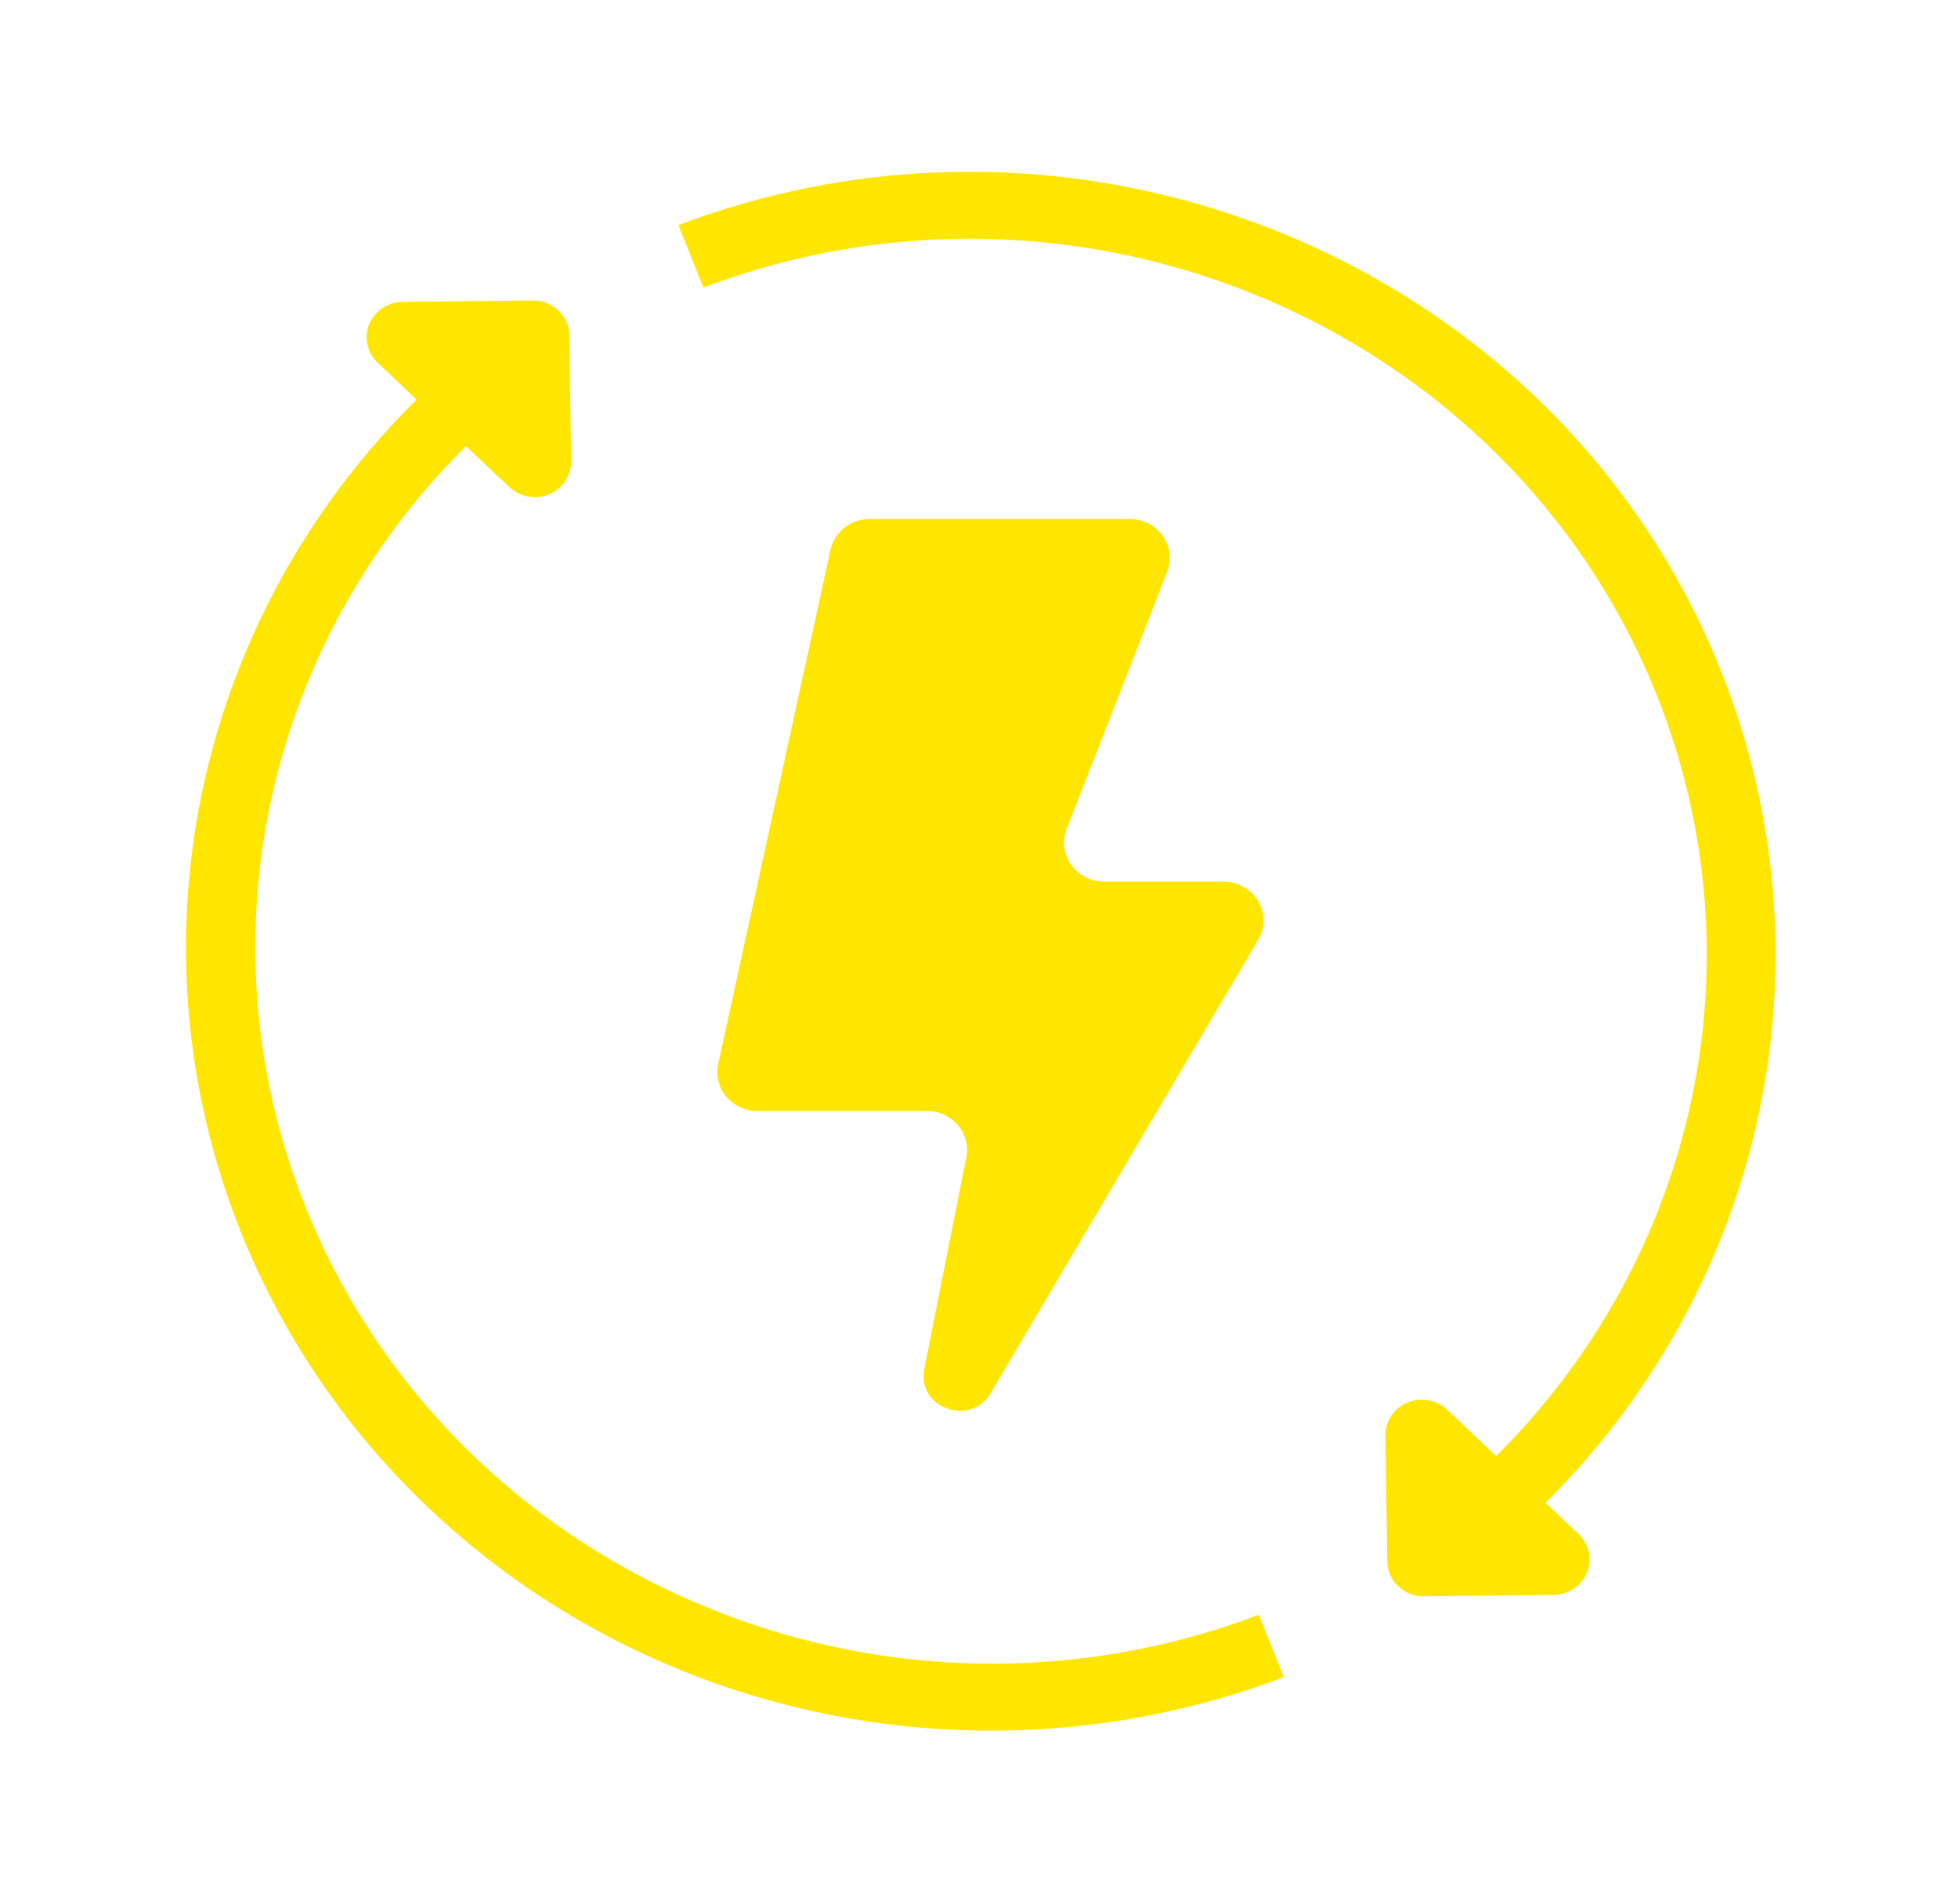
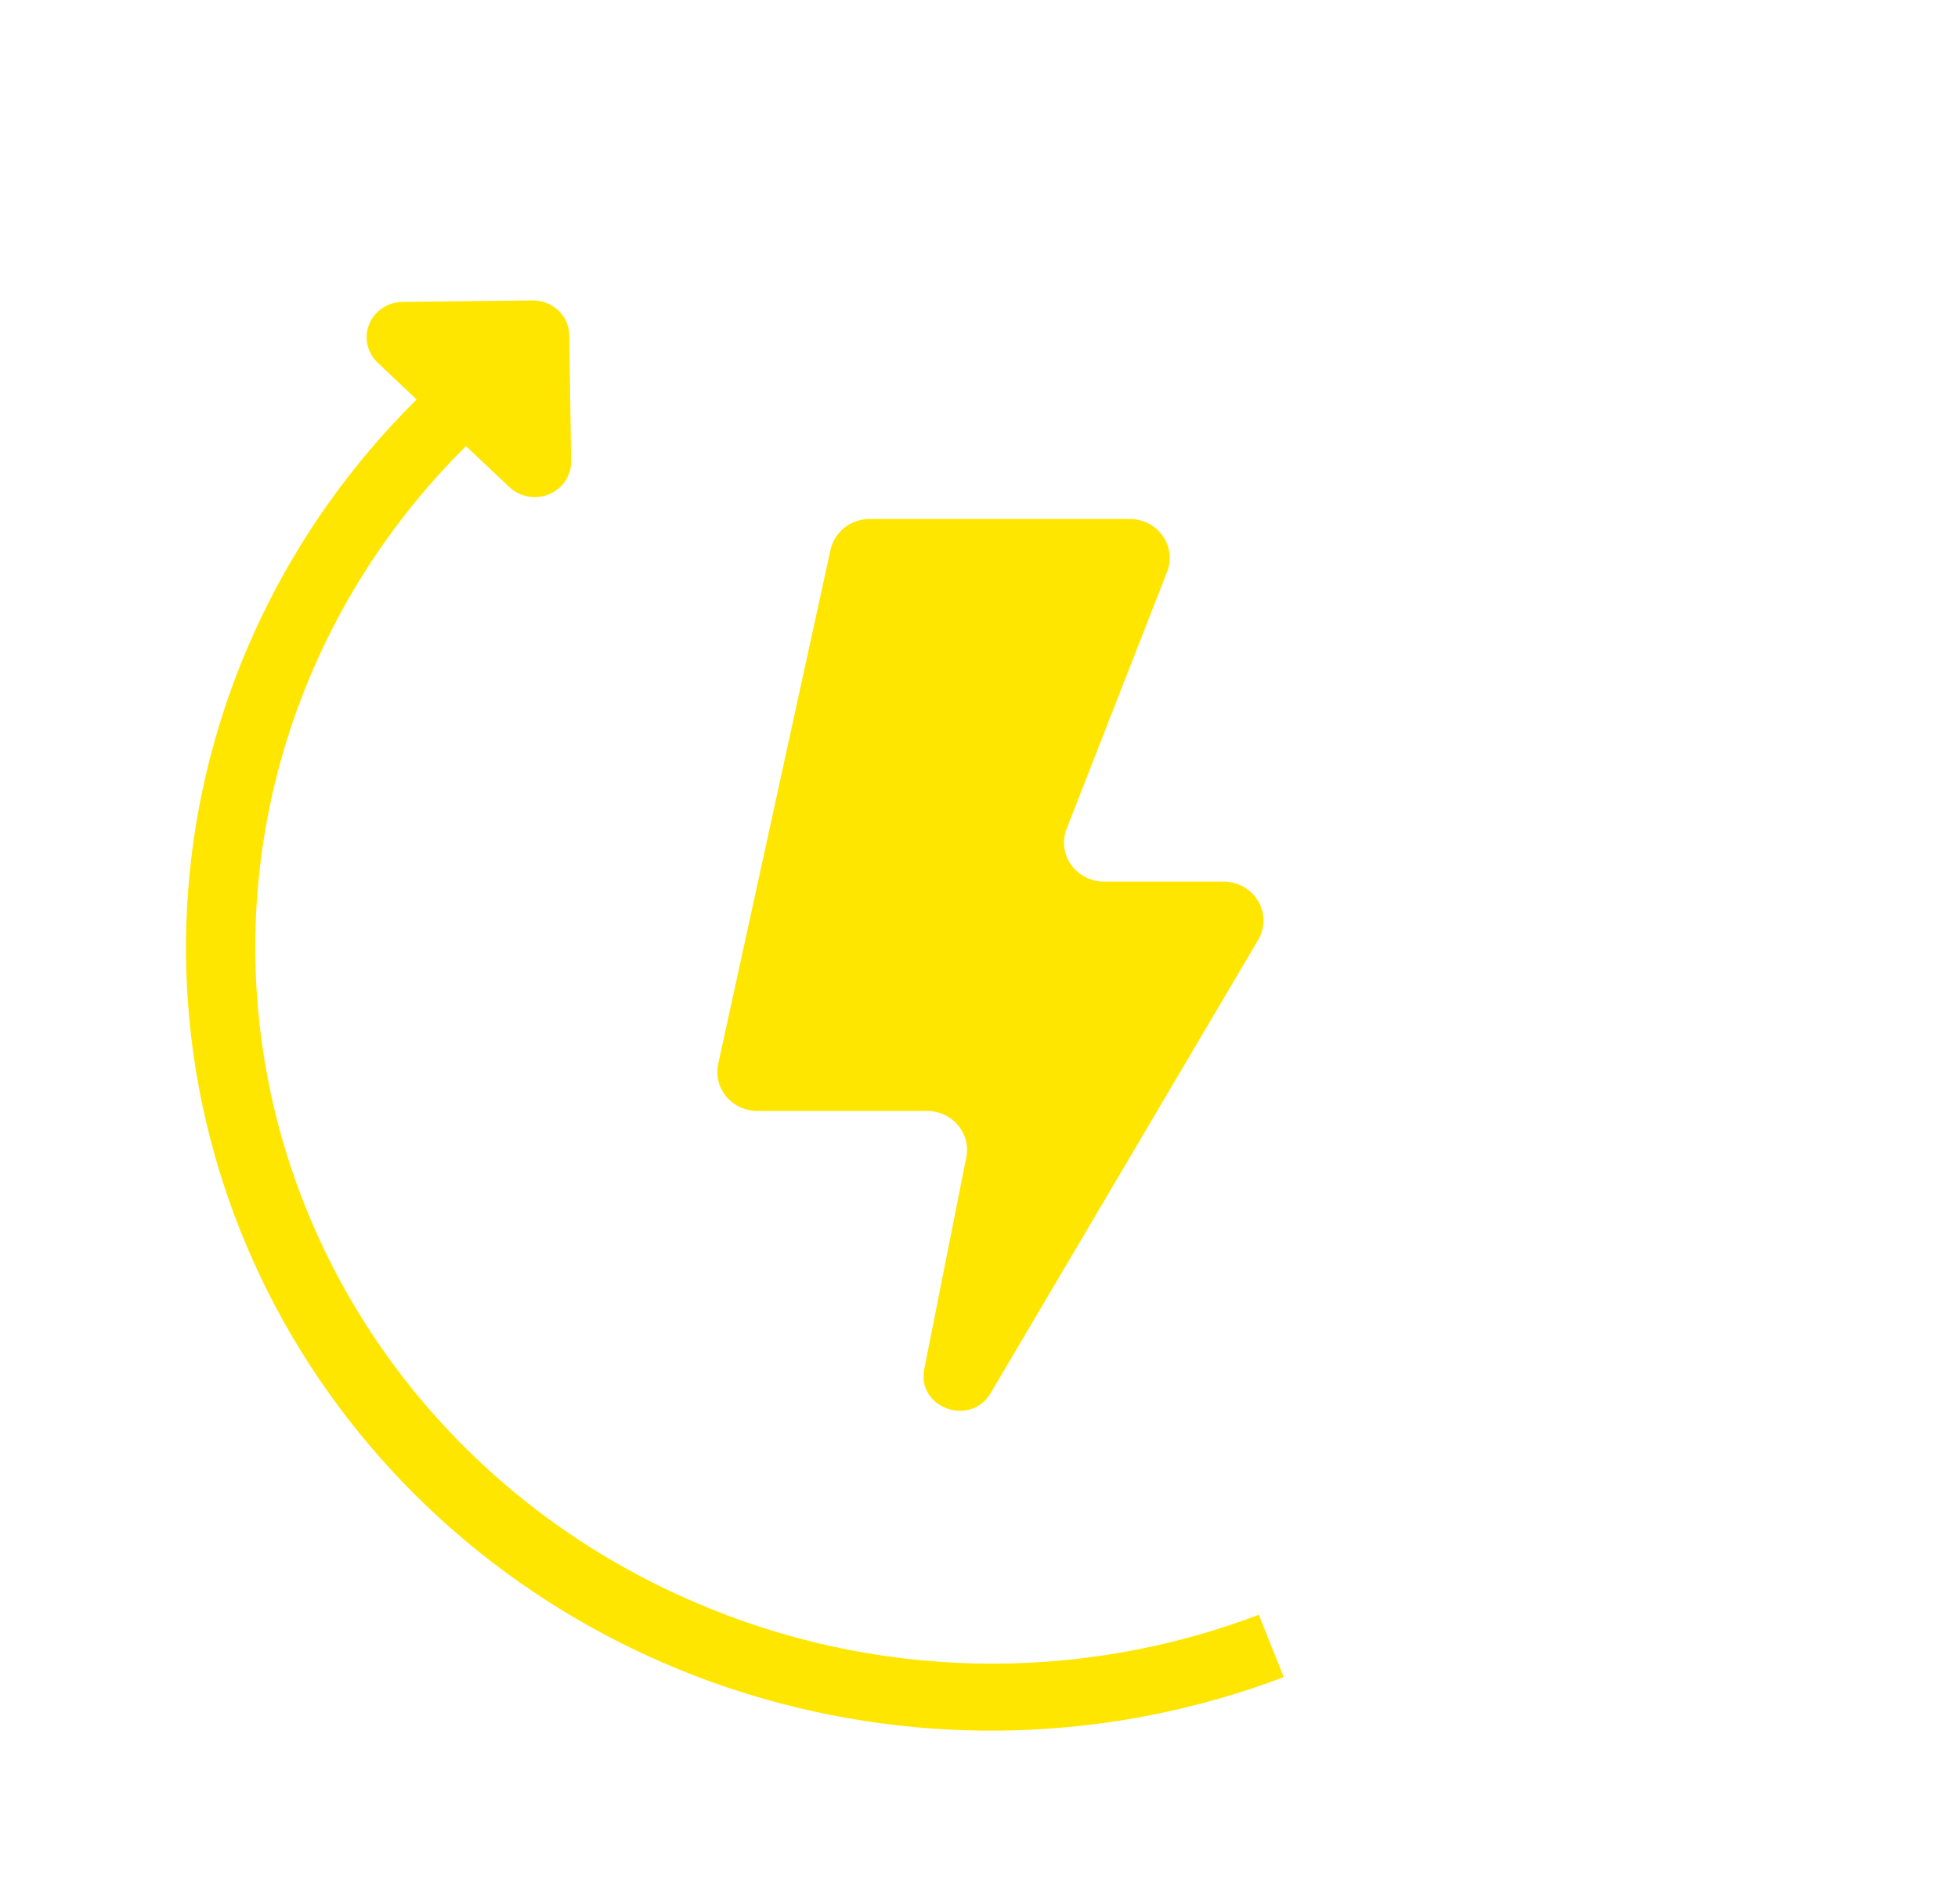
<svg xmlns="http://www.w3.org/2000/svg" width="108" height="105" viewBox="0 0 108 105" fill="none">
  <path d="M64.377 31.535C64.504 31.21 64.549 30.86 64.506 30.514C64.463 30.169 64.335 29.839 64.132 29.553C63.929 29.266 63.658 29.032 63.341 28.871C63.024 28.709 62.672 28.625 62.314 28.625H47.97C47.464 28.625 46.974 28.794 46.581 29.104C46.188 29.413 45.916 29.844 45.81 30.325L39.615 58.683C39.546 58.995 39.55 59.318 39.627 59.629C39.703 59.939 39.85 60.229 40.056 60.477C40.262 60.726 40.522 60.926 40.818 61.064C41.114 61.202 41.438 61.274 41.766 61.275H51.132C51.458 61.275 51.779 61.345 52.073 61.48C52.368 61.615 52.628 61.812 52.835 62.055C53.042 62.299 53.191 62.585 53.272 62.891C53.352 63.198 53.362 63.518 53.3 63.829L50.98 75.518C50.558 77.653 53.53 78.725 54.642 76.841L69.399 51.842C69.592 51.515 69.693 51.145 69.692 50.769C69.691 50.393 69.589 50.023 69.395 49.697C69.201 49.372 68.922 49.101 68.587 48.913C68.251 48.725 67.871 48.626 67.484 48.626H60.898C60.541 48.626 60.188 48.542 59.871 48.38C59.555 48.219 59.283 47.985 59.08 47.698C58.877 47.412 58.748 47.082 58.705 46.737C58.662 46.392 58.706 46.041 58.833 45.716L64.377 31.535Z" fill="#FFE600" />
-   <path d="M85.25 82.888C91.227 76.951 95.318 69.466 97.033 61.327C98.748 53.189 98.015 44.742 94.921 36.998C86.041 14.809 60.245 3.78 37.42 12.415L38.797 15.857C59.68 7.959 83.261 18.043 91.384 38.337C94.213 45.422 94.882 53.149 93.311 60.593C91.74 68.038 87.995 74.884 82.525 80.313L79.825 77.755C79.54 77.486 79.18 77.304 78.79 77.234C78.4 77.163 77.997 77.207 77.632 77.359C77.267 77.512 76.957 77.766 76.741 78.09C76.525 78.414 76.412 78.793 76.418 79.179L76.519 86.129C76.527 86.645 76.745 87.137 77.125 87.497C77.506 87.857 78.018 88.056 78.549 88.05L85.697 87.968C86.094 87.963 86.481 87.844 86.808 87.626C87.135 87.408 87.388 87.1 87.535 86.742C87.683 86.383 87.717 85.991 87.635 85.613C87.552 85.236 87.357 84.891 87.073 84.621L85.25 82.888Z" fill="#FFE600" />
  <path d="M38.359 88.389C32.342 85.821 27.056 81.871 22.956 76.879C18.855 71.886 16.062 66.001 14.817 59.728C13.572 53.455 13.913 46.981 15.809 40.864C17.705 34.747 21.1 29.169 25.703 24.609L28.095 26.865C28.379 27.135 28.739 27.316 29.13 27.387C29.52 27.457 29.923 27.413 30.288 27.261C30.652 27.109 30.963 26.855 31.179 26.531C31.395 26.207 31.507 25.828 31.502 25.442L31.4 18.492C31.397 18.236 31.342 17.984 31.238 17.749C31.134 17.514 30.984 17.301 30.795 17.122C30.607 16.944 30.384 16.803 30.14 16.709C29.895 16.614 29.634 16.567 29.371 16.57L22.223 16.652C21.822 16.654 21.432 16.771 21.101 16.989C20.77 17.208 20.514 17.517 20.365 17.879C20.217 18.24 20.183 18.636 20.267 19.016C20.352 19.396 20.552 19.743 20.841 20.012L22.978 22.036C15.859 29.084 11.443 38.293 10.464 48.126C9.486 57.958 12.005 67.819 17.601 76.064C23.198 84.308 31.532 90.438 41.216 93.43C50.899 96.422 61.344 96.096 70.81 92.505L69.434 89.066C64.466 90.956 59.161 91.869 53.827 91.753C48.493 91.637 43.236 90.493 38.359 88.389Z" fill="#FFE600" />
</svg>